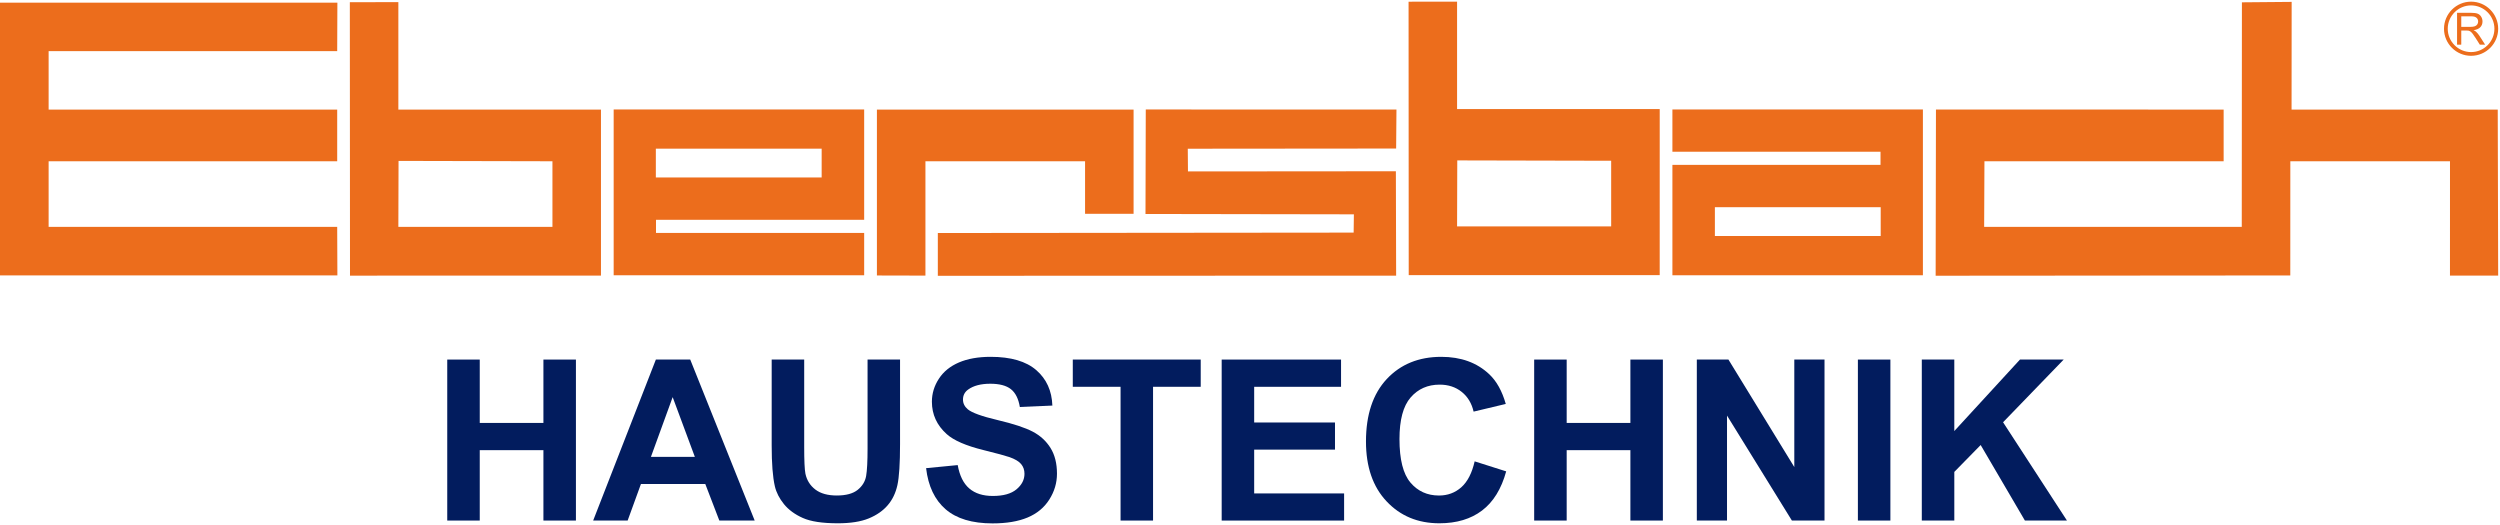
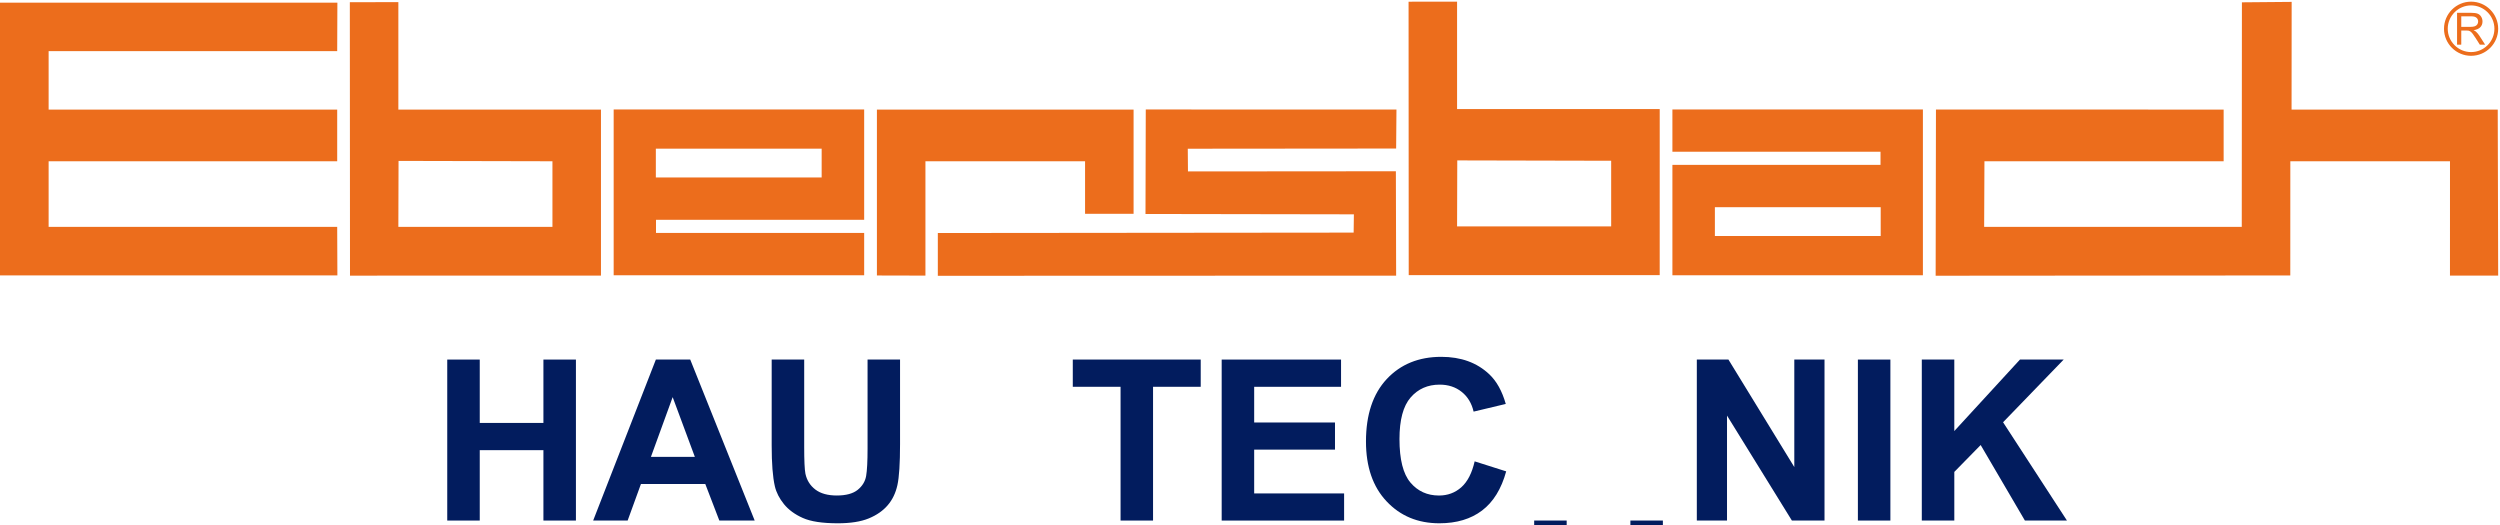
<svg xmlns="http://www.w3.org/2000/svg" version="1.1" id="Ebene_1" x="0px" y="0px" width="170.08px" height="35.72px" viewBox="0 0 170.08 35.72" enable-background="new 0 0 170.08 35.72" xml:space="preserve">
  <g>
    <g>
      <path fill-rule="evenodd" clip-rule="evenodd" fill="#EC6D1C" d="M116.667,14.097h11.281v1.957h-11.281 M113.777,7.445v2.88    h14.159v0.89h-14.159v7.511h17.042V7.445H113.777z M55.899,12.074H44.618v-1.958h11.281V12.074z M58.791,18.726v-2.881H44.629    v-0.891h14.162V7.445H41.749v11.281H58.791z M109.61,15.401H99.128l0.013-4.488l10.47,0.024V15.401z M112.913,18.716l0.001-11.294    H99.128V0.113l-3.3,0.003l0.01,18.602L112.913,18.716z M37.583,15.435H27.101l0.013-4.488l10.47,0.024V15.435z M40.885,18.75    l0-11.295H27.101V0.146L23.8,0.149l0.011,18.603L40.885,18.75z M166.676,18.75h3.28l-0.03-11.295h-14.026l0.006-7.327l-3.384,0.03    l-0.01,15.277h-17.526l0.02-4.464h16.273V7.455l-19.572-0.004l-0.021,11.307l24.127-0.019l0.003-7.768h10.862L166.676,18.75z     M63.803,18.763l31.179-0.011l-0.018-7.101L80.82,11.663l-0.013-1.545l14.175-0.013l0.022-2.653L77.949,7.449l-0.019,7.108    l14.177,0.024l-0.016,1.244l-28.289,0.028V18.763z M3.308,3.478H22.94l0.013-3.298H0v18.555h22.953l-0.013-3.3H3.308v-4.464H22.94    V7.455H3.308V3.478z M62.959,18.75v-7.779h10.86v3.575h3.301V7.455H59.658v11.287L62.959,18.75z" />
      <path fill-rule="evenodd" clip-rule="evenodd" fill="#EC6D1C" d="M168.112,0.368c0.875,0,1.588,0.713,1.588,1.588    c0,0.874-0.713,1.587-1.588,1.587c-0.873,0-1.587-0.713-1.587-1.587C166.525,1.081,167.239,0.368,168.112,0.368 M168.112,0.113    c1.015,0,1.844,0.828,1.844,1.843c0,1.014-0.829,1.841-1.844,1.841c-1.014,0-1.842-0.827-1.842-1.841    C166.271,0.94,167.099,0.113,168.112,0.113z" />
      <path fill-rule="evenodd" clip-rule="evenodd" fill="#EC6D1C" d="M167.445,1.828h0.616c0.13,0,0.233-0.013,0.308-0.041    c0.073-0.027,0.13-0.071,0.168-0.13s0.056-0.125,0.056-0.194c0-0.102-0.035-0.188-0.11-0.253c-0.073-0.066-0.19-0.099-0.353-0.099    h-0.685 M167.159,3.038V0.872h0.959c0.194,0,0.34,0.02,0.441,0.059c0.1,0.039,0.18,0.108,0.24,0.206    c0.061,0.099,0.09,0.207,0.09,0.327c0,0.154-0.05,0.283-0.148,0.388c-0.101,0.105-0.254,0.172-0.461,0.201    c0.075,0.036,0.134,0.071,0.172,0.108c0.085,0.077,0.164,0.173,0.238,0.288l0.377,0.589h-0.36l-0.287-0.451    c-0.083-0.129-0.151-0.229-0.206-0.298c-0.055-0.069-0.104-0.118-0.146-0.145c-0.043-0.027-0.087-0.047-0.13-0.058    c-0.034-0.007-0.087-0.01-0.16-0.01h-0.333v0.961H167.159z" />
    </g>
    <g>
      <path fill="#021C5E" d="M30.427,35.414V24.462h2.211v4.311h4.332v-4.311h2.211v10.952H36.97v-4.789h-4.332v4.789H30.427z" />
      <path fill="#021C5E" d="M51.343,35.414h-2.405l-0.956-2.488h-4.377L42.7,35.414h-2.346l4.266-10.952h2.338L51.343,35.414z     M47.272,31.081l-1.509-4.064l-1.479,4.064H47.272z" />
      <path fill="#021C5E" d="M52.501,24.462h2.21v5.932c0,0.941,0.027,1.552,0.083,1.831c0.095,0.447,0.32,0.807,0.676,1.079    c0.356,0.271,0.843,0.406,1.46,0.406c0.627,0,1.101-0.129,1.419-0.384c0.319-0.257,0.51-0.572,0.576-0.945    c0.064-0.374,0.097-0.994,0.097-1.861v-6.058h2.21v5.752c0,1.314-0.06,2.243-0.179,2.787c-0.12,0.542-0.34,1.001-0.662,1.373    c-0.321,0.375-0.75,0.673-1.289,0.895c-0.538,0.221-1.239,0.331-2.106,0.331c-1.046,0-1.839-0.12-2.379-0.362    c-0.541-0.24-0.968-0.555-1.282-0.94c-0.313-0.387-0.521-0.791-0.62-1.215c-0.145-0.627-0.216-1.554-0.216-2.778V24.462z" />
-       <path fill="#021C5E" d="M63.004,31.85l2.151-0.209c0.129,0.723,0.392,1.253,0.788,1.591c0.396,0.34,0.93,0.509,1.603,0.509    c0.712,0,1.248-0.15,1.609-0.452s0.542-0.653,0.542-1.057c0-0.259-0.076-0.479-0.228-0.661c-0.152-0.183-0.417-0.341-0.795-0.474    c-0.259-0.09-0.849-0.25-1.771-0.479c-1.185-0.294-2.017-0.654-2.495-1.084c-0.672-0.603-1.009-1.337-1.009-2.204    c0-0.558,0.158-1.079,0.475-1.563c0.316-0.487,0.772-0.855,1.367-1.11c0.595-0.254,1.313-0.381,2.155-0.381    c1.375,0,2.41,0.303,3.104,0.904c0.695,0.603,1.06,1.407,1.095,2.412l-2.212,0.098c-0.094-0.563-0.297-0.968-0.608-1.214    c-0.312-0.246-0.779-0.37-1.401-0.37c-0.643,0-1.146,0.133-1.509,0.396c-0.234,0.168-0.351,0.396-0.351,0.68    c0,0.259,0.11,0.48,0.328,0.664c0.279,0.234,0.957,0.479,2.033,0.733c1.076,0.254,1.871,0.517,2.387,0.788    c0.515,0.271,0.918,0.642,1.21,1.113c0.292,0.471,0.437,1.052,0.437,1.744c0,0.626-0.174,1.214-0.523,1.763    c-0.348,0.548-0.841,0.955-1.479,1.221c-0.638,0.267-1.432,0.399-2.383,0.399c-1.385,0-2.447-0.32-3.189-0.959    C63.592,34.008,63.148,33.075,63.004,31.85z" />
      <path fill="#021C5E" d="M76.234,35.414v-9.1h-3.25v-1.853h8.703v1.853h-3.243v9.1H76.234z" />
      <path fill="#021C5E" d="M83.113,35.414V24.462h8.121v1.853h-5.91v2.428h5.498v1.846h-5.498v2.98h6.118v1.846H83.113z" />
      <path fill="#021C5E" d="M100.324,31.387l2.145,0.681c-0.328,1.195-0.875,2.082-1.64,2.662c-0.765,0.581-1.733,0.87-2.909,0.87    c-1.454,0-2.65-0.496-3.586-1.49c-0.937-0.993-1.404-2.351-1.404-4.074c0-1.824,0.471-3.238,1.411-4.247    c0.942-1.008,2.179-1.513,3.713-1.513c1.34,0,2.429,0.396,3.266,1.188c0.497,0.469,0.871,1.141,1.12,2.017l-2.188,0.522    c-0.131-0.566-0.399-1.015-0.812-1.344c-0.411-0.328-0.909-0.492-1.497-0.492c-0.812,0-1.471,0.291-1.976,0.874    c-0.506,0.583-0.758,1.525-0.758,2.831c0,1.384,0.248,2.37,0.746,2.957c0.498,0.589,1.146,0.882,1.941,0.882    c0.589,0,1.094-0.186,1.518-0.56C99.837,32.776,100.141,32.188,100.324,31.387z" />
-       <path fill="#021C5E" d="M104.373,35.414V24.462h2.211v4.311h4.335v-4.311h2.21v10.952h-2.21v-4.789h-4.335v4.789H104.373z" />
+       <path fill="#021C5E" d="M104.373,35.414h2.211v4.311h4.335v-4.311h2.21v10.952h-2.21v-4.789h-4.335v4.789H104.373z" />
      <path fill="#021C5E" d="M115.438,35.414V24.462h2.151l4.481,7.313v-7.313h2.055v10.952h-2.219l-4.414-7.142v7.142H115.438z" />
      <path fill="#021C5E" d="M126.396,35.414V24.462h2.211v10.952H126.396z" />
      <path fill="#021C5E" d="M130.744,35.414V24.462h2.211v4.863l4.467-4.863h2.974l-4.123,4.265l4.347,6.688h-2.861l-3.01-5.14    l-1.793,1.829v3.311H130.744z" />
    </g>
  </g>
</svg>